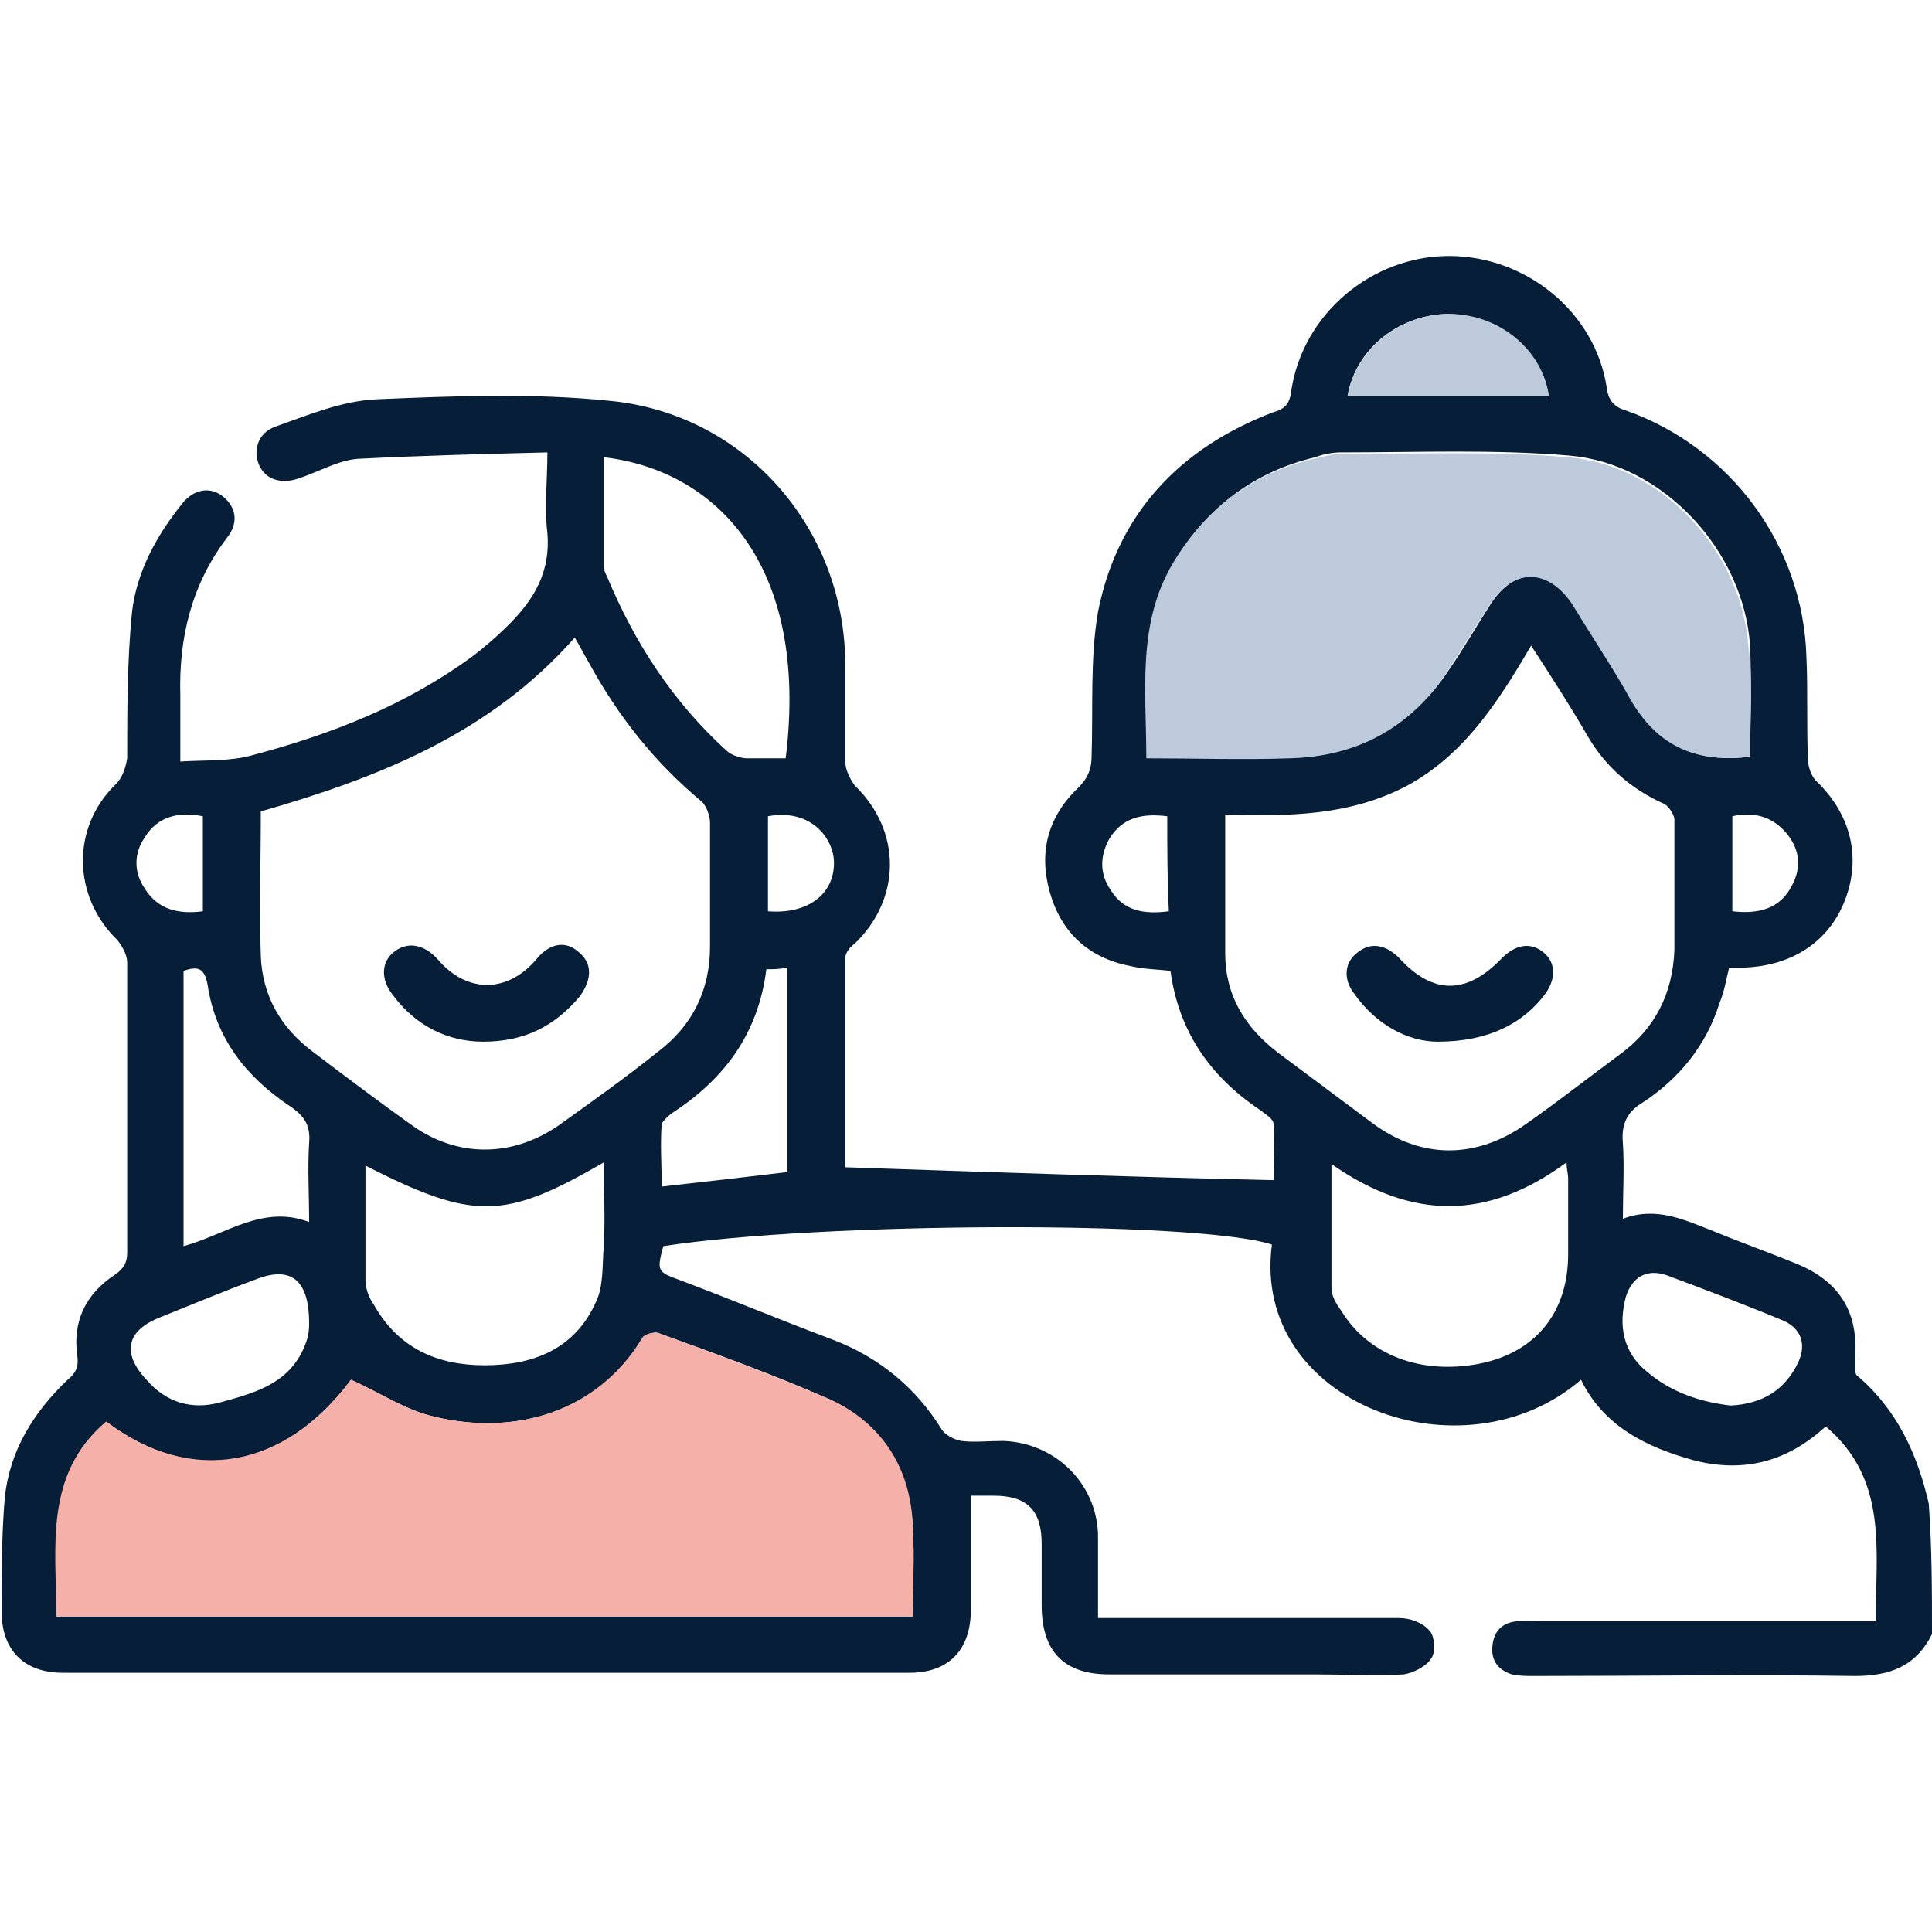
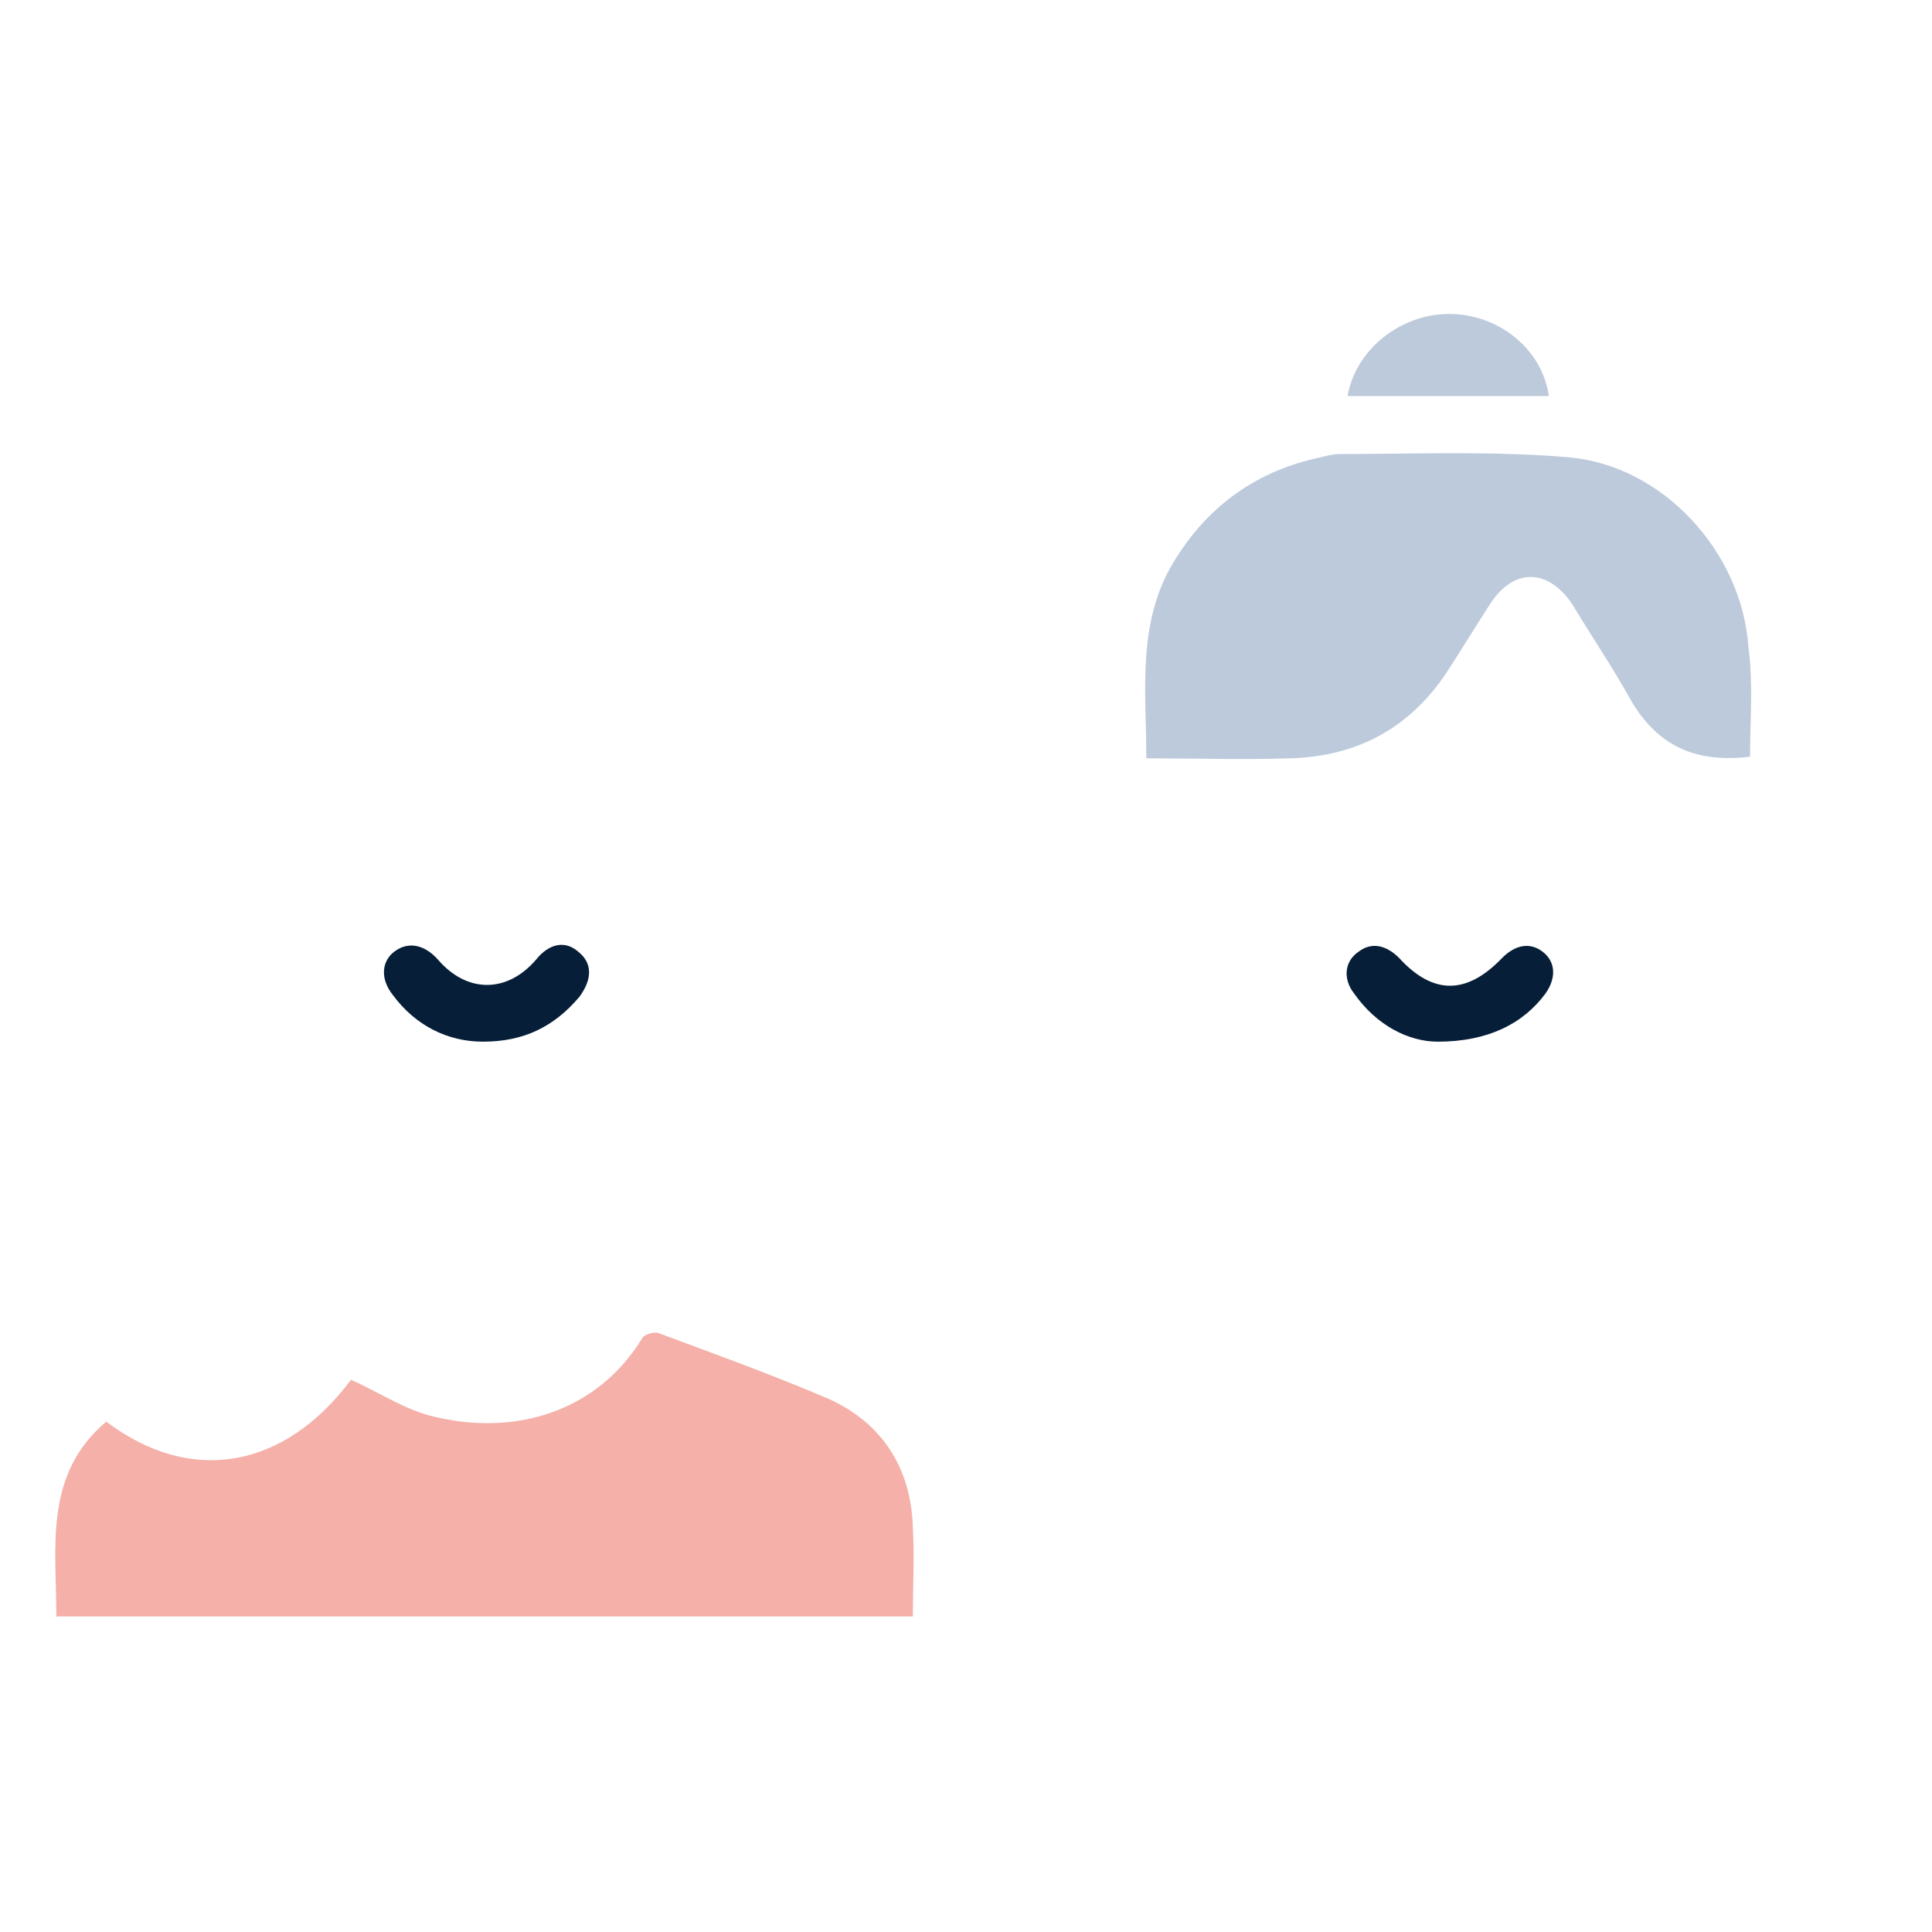
<svg xmlns="http://www.w3.org/2000/svg" version="1.1" id="Layer_1" x="0px" y="0px" viewBox="0 0 120 120" style="enable-background:new 0 0 120 120;" xml:space="preserve">
  <style type="text/css">
	.st0{fill:#061E38;}
	.st1{fill:#F4B0A9;}
	.st2{fill:#BDCADC;}
</style>
  <g>
-     <path class="st0" d="M120,101.5c-1,2-2.6,2.6-4.8,2.6c-6.6-0.1-13.3,0-19.9,0c-0.5,0-0.9,0-1.4-0.1c-0.9-0.3-1.3-0.9-1.2-1.8   c0.1-0.9,0.6-1.4,1.5-1.5c0.4-0.1,0.8,0,1.2,0c6.6,0,13.1,0,19.7,0c0.4,0,0.8,0,1.4,0c0-4.4,0.8-8.8-3.1-12.1   c-2.4,2.2-5.1,2.9-8.2,2.1c-2.9-0.8-5.6-2.1-7-5C90.9,92,77.7,87.2,79,77.3c-4.7-1.5-28.1-1.4-37.8,0.1c-0.4,1.5-0.4,1.6,1,2.1   c3.2,1.2,6.3,2.5,9.5,3.7c2.9,1.1,5.2,3,6.8,5.6c0.2,0.3,0.7,0.6,1.2,0.7c0.8,0.1,1.7,0,2.6,0c3.2,0.1,5.8,2.6,5.9,5.8   c0,1.7,0,3.3,0,5.2c0.6,0,1,0,1.5,0c5.7,0,11.5,0,17.2,0c0.7,0,1.5,0.3,1.9,0.8c0.3,0.3,0.4,1.3,0.1,1.7c-0.3,0.5-1.1,0.9-1.7,1   c-1.8,0.1-3.7,0-5.5,0c-4.3,0-8.5,0-12.8,0c-2.8,0-4.2-1.4-4.2-4.3c0-1.3,0-2.5,0-3.8c0-2.1-0.9-3-3-3c-0.5,0-0.9,0-1.4,0   c0,2.4,0,4.8,0,7.1c0,2.5-1.4,3.9-3.8,3.9c-17.5,0-35.1,0-52.6,0c-2.4,0-3.8-1.4-3.8-3.8c0-2.4,0-4.8,0.2-7.1   c0.3-2.9,1.8-5.3,3.9-7.3c0.5-0.4,0.7-0.8,0.6-1.5c-0.3-2.1,0.5-3.8,2.3-5c0.6-0.4,0.8-0.8,0.8-1.4c0-6,0-12,0-18   c0-0.5-0.3-1-0.6-1.4c-2.8-2.7-2.9-7-0.1-9.7c0.4-0.4,0.6-1,0.7-1.6C7.9,44.1,7.9,41,8.2,38c0.3-2.5,1.5-4.7,3.1-6.7   c0.7-0.9,1.7-1.1,2.5-0.5c0.8,0.6,1.1,1.6,0.3,2.6c-2.2,2.9-3,6.2-2.9,9.8c0,1.3,0,2.6,0,4.1c1.6-0.1,3.1,0,4.5-0.4   c4.9-1.3,9.5-3.1,13.6-6.1c0.8-0.6,1.6-1.3,2.3-2c1.6-1.6,2.6-3.3,2.4-5.7c-0.2-1.6,0-3.2,0-5c-4,0.1-7.9,0.2-11.8,0.4   c-1.2,0.1-2.4,0.8-3.6,1.2c-1.1,0.4-2.1,0.1-2.5-0.8c-0.4-0.9-0.1-2,1-2.4c2-0.7,4.1-1.6,6.3-1.7c4.8-0.2,9.7-0.4,14.5,0.1   c8.3,0.8,14.5,7.8,14.6,16.2c0,2.1,0,4.1,0,6.2c0,0.5,0.3,1.1,0.6,1.5c2.9,2.8,2.9,7,0,9.8c-0.3,0.2-0.6,0.6-0.6,0.9   c0,4.4,0,8.7,0,13c8.9,0.3,17.6,0.6,26.6,0.8c0-1,0.1-2.3,0-3.5c0-0.3-0.5-0.6-0.9-0.9c-3.1-2.1-5-4.9-5.5-8.6   c-0.9-0.1-1.7-0.1-2.5-0.3c-2.6-0.5-4.3-2.1-5-4.6c-0.7-2.5-0.1-4.7,1.8-6.5c0.6-0.6,0.8-1.2,0.8-1.9c0.1-3-0.1-6.1,0.4-9   c1.2-6.1,5.1-10.2,10.9-12.4c0.7-0.2,1-0.5,1.1-1.3c0.7-4.8,5-8.4,9.8-8.4c4.8,0,9.1,3.5,9.8,8.2c0.1,0.8,0.5,1.2,1.2,1.4   c6.5,2.3,11,8.4,11.2,15.3c0.1,2.1,0,4.3,0.1,6.4c0,0.4,0.2,1,0.5,1.3c2.2,2.1,2.8,4.8,1.8,7.4c-1,2.6-3.3,4.1-6.3,4.2   c-0.3,0-0.5,0-0.9,0c-0.2,0.8-0.3,1.5-0.6,2.2c-0.8,2.6-2.5,4.7-4.8,6.2c-1,0.6-1.3,1.4-1.2,2.5c0.1,1.5,0,3,0,4.7   c2.1-0.8,3.9,0.1,5.7,0.8c1.7,0.7,3.4,1.3,5.1,2c2.7,1.1,3.9,3.1,3.6,6c0,0.3,0,0.7,0.1,0.9c2.5,2.1,3.8,4.9,4.5,8   C120,96.2,120,98.8,120,101.5z M3.5,100.4c17.8,0,35.5,0,53.2,0c0-1.9,0.1-3.7,0-5.5c-0.2-3.7-1.9-6.5-5.2-8   c-3.4-1.5-7-2.8-10.6-4.1c-0.3-0.1-0.9,0.1-1,0.3c-2.7,4.6-7.9,6.1-12.9,4.9c-1.8-0.4-3.4-1.5-5.2-2.3c-4.2,5.6-9.9,6.6-15.2,2.6   C2.7,91.6,3.6,96.1,3.5,100.4z M16.2,50.4c0,3.1-0.1,6,0,9c0.1,2.4,1.2,4.4,3.2,5.9c2.1,1.6,4.1,3.1,6.2,4.6c2.8,2,6.2,2,9.1,0   c2.1-1.5,4.2-3,6.2-4.6c2.1-1.6,3.2-3.8,3.2-6.5c0-2.6,0-5.2,0-7.7c0-0.4-0.2-1-0.5-1.3c-2.9-2.4-5.2-5.3-7-8.6   c-0.3-0.5-0.6-1.1-0.9-1.6C30.4,45.6,23.5,48.3,16.2,50.4z M108.7,47c0-2.3,0.1-4.6,0-6.9c-0.4-5.9-5.4-11.3-11.2-11.8   c-4.7-0.4-9.4-0.2-14.2-0.2c-0.5,0-1.1,0.1-1.6,0.3c-3.8,0.9-6.7,3.1-8.7,6.4c-2.3,3.8-1.8,8-1.7,12.2c3.1,0,6,0.1,8.9,0   c4.2-0.1,7.5-1.9,9.8-5.4c0.9-1.3,1.7-2.7,2.6-4.1c1.5-2.3,3.7-2.3,5.2,0c1.2,1.9,2.5,3.9,3.6,5.9C103,46.4,105.5,47.4,108.7,47z    M95.1,40.1c-2.1,3.6-4.2,6.8-7.7,8.7c-3.6,1.9-7.4,1.9-11.3,1.8c0,3,0,5.8,0,8.6c0,2.6,1.2,4.6,3.3,6.2c2,1.5,3.9,2.9,5.9,4.4   c3,2.2,6.4,2.2,9.5,0c2-1.4,3.9-2.9,5.8-4.3c2.2-1.6,3.3-3.8,3.4-6.5c0-2.7,0-5.4,0-8.1c0-0.3-0.4-0.9-0.7-1   c-2-0.9-3.6-2.3-4.7-4.2C97.5,43.8,96.4,42.1,95.1,40.1z M22.7,72.4c0,2.5,0,4.8,0,7.1c0,0.5,0.2,1.1,0.5,1.5   c1.5,2.7,3.9,3.8,6.9,3.8c3,0,5.6-1,6.9-3.9c0.5-1,0.4-2.3,0.5-3.5c0.1-1.7,0-3.4,0-5.2C31.3,75.8,29.4,75.8,22.7,72.4z M82.7,72.3   c0,2.7,0,5.2,0,7.7c0,0.5,0.3,1,0.6,1.4c1.7,2.8,5,4,8.6,3.3c3.5-0.7,5.5-3.2,5.5-6.8c0-1.6,0-3.1,0-4.7c0-0.3-0.1-0.6-0.1-1   C92.4,75.8,87.7,75.8,82.7,72.3z M48.8,47.1c1.5-12.1-4.4-17.9-11.3-18.7c0,2.3,0,4.5,0,6.8c0,0.2,0.1,0.4,0.2,0.6   c1.7,4.1,4.1,7.8,7.4,10.8c0.3,0.3,0.9,0.5,1.3,0.5C47.2,47.1,48,47.1,48.8,47.1z M19.2,75.9c0-1.8-0.1-3.3,0-4.9   c0.1-1.1-0.3-1.7-1.2-2.3c-2.7-1.8-4.6-4.2-5.1-7.5c-0.2-1.1-0.6-1.2-1.5-0.9c0,5.7,0,11.3,0,17.1C14,76.7,16.3,74.8,19.2,75.9z    M47.6,60.2c-0.5,4-2.6,6.8-5.8,8.9c-0.3,0.2-0.6,0.5-0.7,0.7c-0.1,1.3,0,2.6,0,3.9c2.7-0.3,5.3-0.6,7.8-0.9c0-4.3,0-8.5,0-12.7   C48.4,60.2,48.1,60.2,47.6,60.2z M107.5,87.3c2-0.1,3.4-1,4.2-2.7c0.5-1.1,0.2-2.1-1-2.6c-2.4-1-4.8-1.9-7.2-2.8   c-1.2-0.4-2.1,0.1-2.5,1.3c-0.5,1.8-0.2,3.5,1.3,4.7C103.8,86.5,105.7,87.1,107.5,87.3z M19.2,82.2c0-2.8-1.2-3.6-3.4-2.7   c-1.9,0.7-3.8,1.5-5.8,2.3c-2.1,0.8-2.5,2.2-0.9,3.9c1.2,1.4,2.8,1.9,4.6,1.4c2.2-0.6,4.4-1.2,5.3-3.7   C19.2,82.9,19.2,82.4,19.2,82.2z M96.2,24.6c-0.4-2.8-3.1-5-6.2-5.1c-3,0-5.8,2.1-6.3,5.1C87.9,24.6,92.1,24.6,96.2,24.6z    M72.5,50.7c-1.6-0.2-2.8,0.1-3.6,1.4c-0.6,1.1-0.6,2.2,0.1,3.2c0.8,1.3,2.1,1.5,3.6,1.3C72.5,54.6,72.5,52.7,72.5,50.7z    M47.7,50.7c0,2,0,4,0,5.9c2.4,0.2,4.1-1,4.1-3C51.8,52.1,50.4,50.2,47.7,50.7z M12.6,50.7C11.1,50.4,9.8,50.7,9,52   c-0.7,1-0.7,2.2,0,3.2c0.8,1.3,2.1,1.6,3.6,1.4C12.6,54.6,12.6,52.7,12.6,50.7z M107.6,56.6c1.7,0.2,3-0.2,3.7-1.6   c0.6-1.1,0.5-2.2-0.3-3.2c-0.9-1.1-2.1-1.4-3.4-1.1C107.6,52.7,107.6,54.6,107.6,56.6z" />
    <path class="st1" d="M3.5,100.4c0-4.3-0.8-8.8,3.1-12.1c5.3,4,11.1,2.9,15.2-2.6c1.8,0.8,3.4,1.9,5.2,2.3c5,1.2,10.1-0.3,12.9-4.9   c0.1-0.2,0.7-0.4,1-0.3c3.5,1.3,7.1,2.6,10.6,4.1c3.3,1.5,5.1,4.3,5.2,8c0.1,1.8,0,3.6,0,5.5C39,100.4,21.4,100.4,3.5,100.4z" />
    <path class="st2" d="M108.7,47c-3.3,0.4-5.7-0.6-7.4-3.5c-1.1-2-2.4-3.9-3.6-5.9c-1.5-2.3-3.7-2.4-5.2,0c-0.9,1.4-1.7,2.7-2.6,4.1   c-2.3,3.5-5.6,5.3-9.8,5.4c-2.9,0.1-5.9,0-8.9,0c0-4.2-0.6-8.4,1.7-12.2c2-3.3,4.9-5.5,8.7-6.4c0.5-0.1,1.1-0.3,1.6-0.3   c4.7,0,9.5-0.2,14.2,0.2c5.9,0.5,10.8,5.9,11.2,11.8C108.9,42.4,108.7,44.7,108.7,47z" />
    <path class="st2" d="M96.2,24.6c-4.2,0-8.3,0-12.5,0c0.5-2.9,3.3-5.1,6.3-5.1C93.1,19.5,95.8,21.7,96.2,24.6z" />
    <path class="st0" d="M30,64.7c-2.2,0-4.2-1-5.6-2.9c-0.8-1-0.7-2.1,0.1-2.7c0.8-0.6,1.8-0.5,2.7,0.5c1.8,2.1,4.3,2.1,6.1,0   c0.8-1,1.8-1.2,2.6-0.5c0.9,0.7,0.9,1.7,0.1,2.8C34.4,63.8,32.5,64.7,30,64.7z" />
    <path class="st0" d="M89.3,64.7c-1.8,0-3.8-1-5.2-3c-0.7-0.9-0.6-2,0.3-2.6c0.8-0.6,1.7-0.4,2.5,0.4c2.1,2.3,4.2,2.3,6.4,0   c0.8-0.8,1.7-1,2.5-0.4c0.8,0.6,0.9,1.6,0.2,2.6C94.6,63.6,92.4,64.7,89.3,64.7z" />
  </g>
</svg>